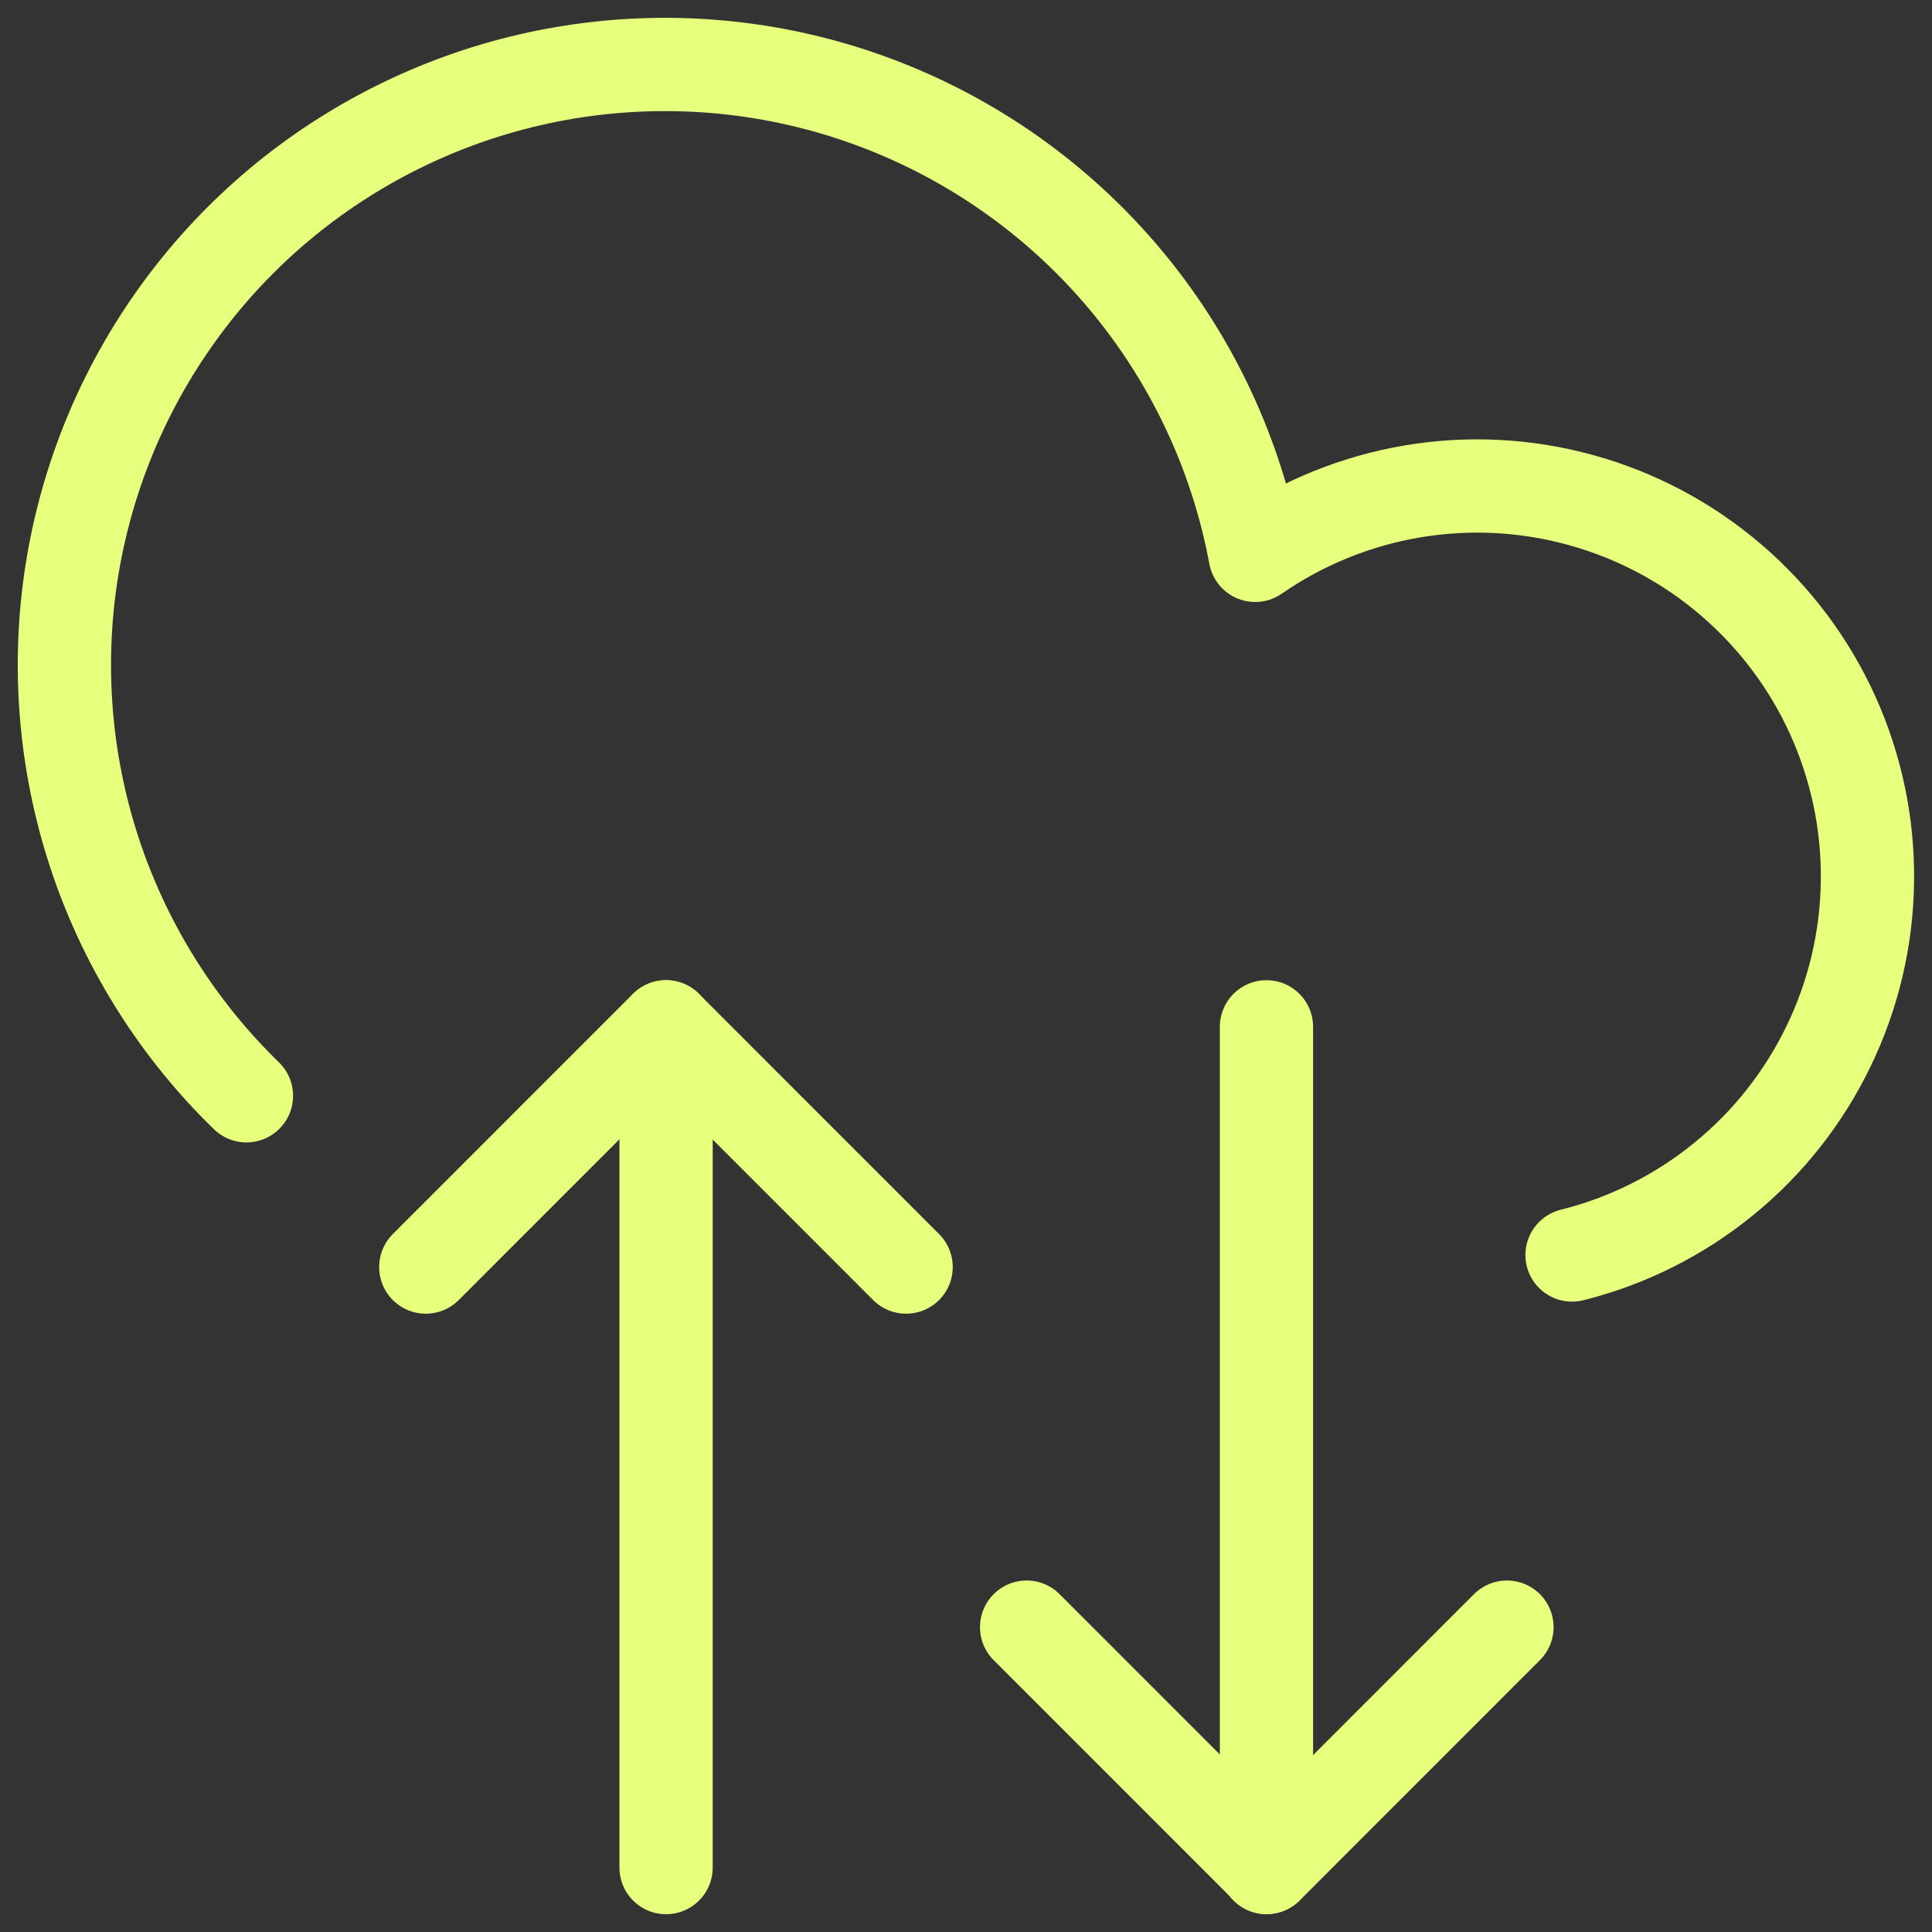
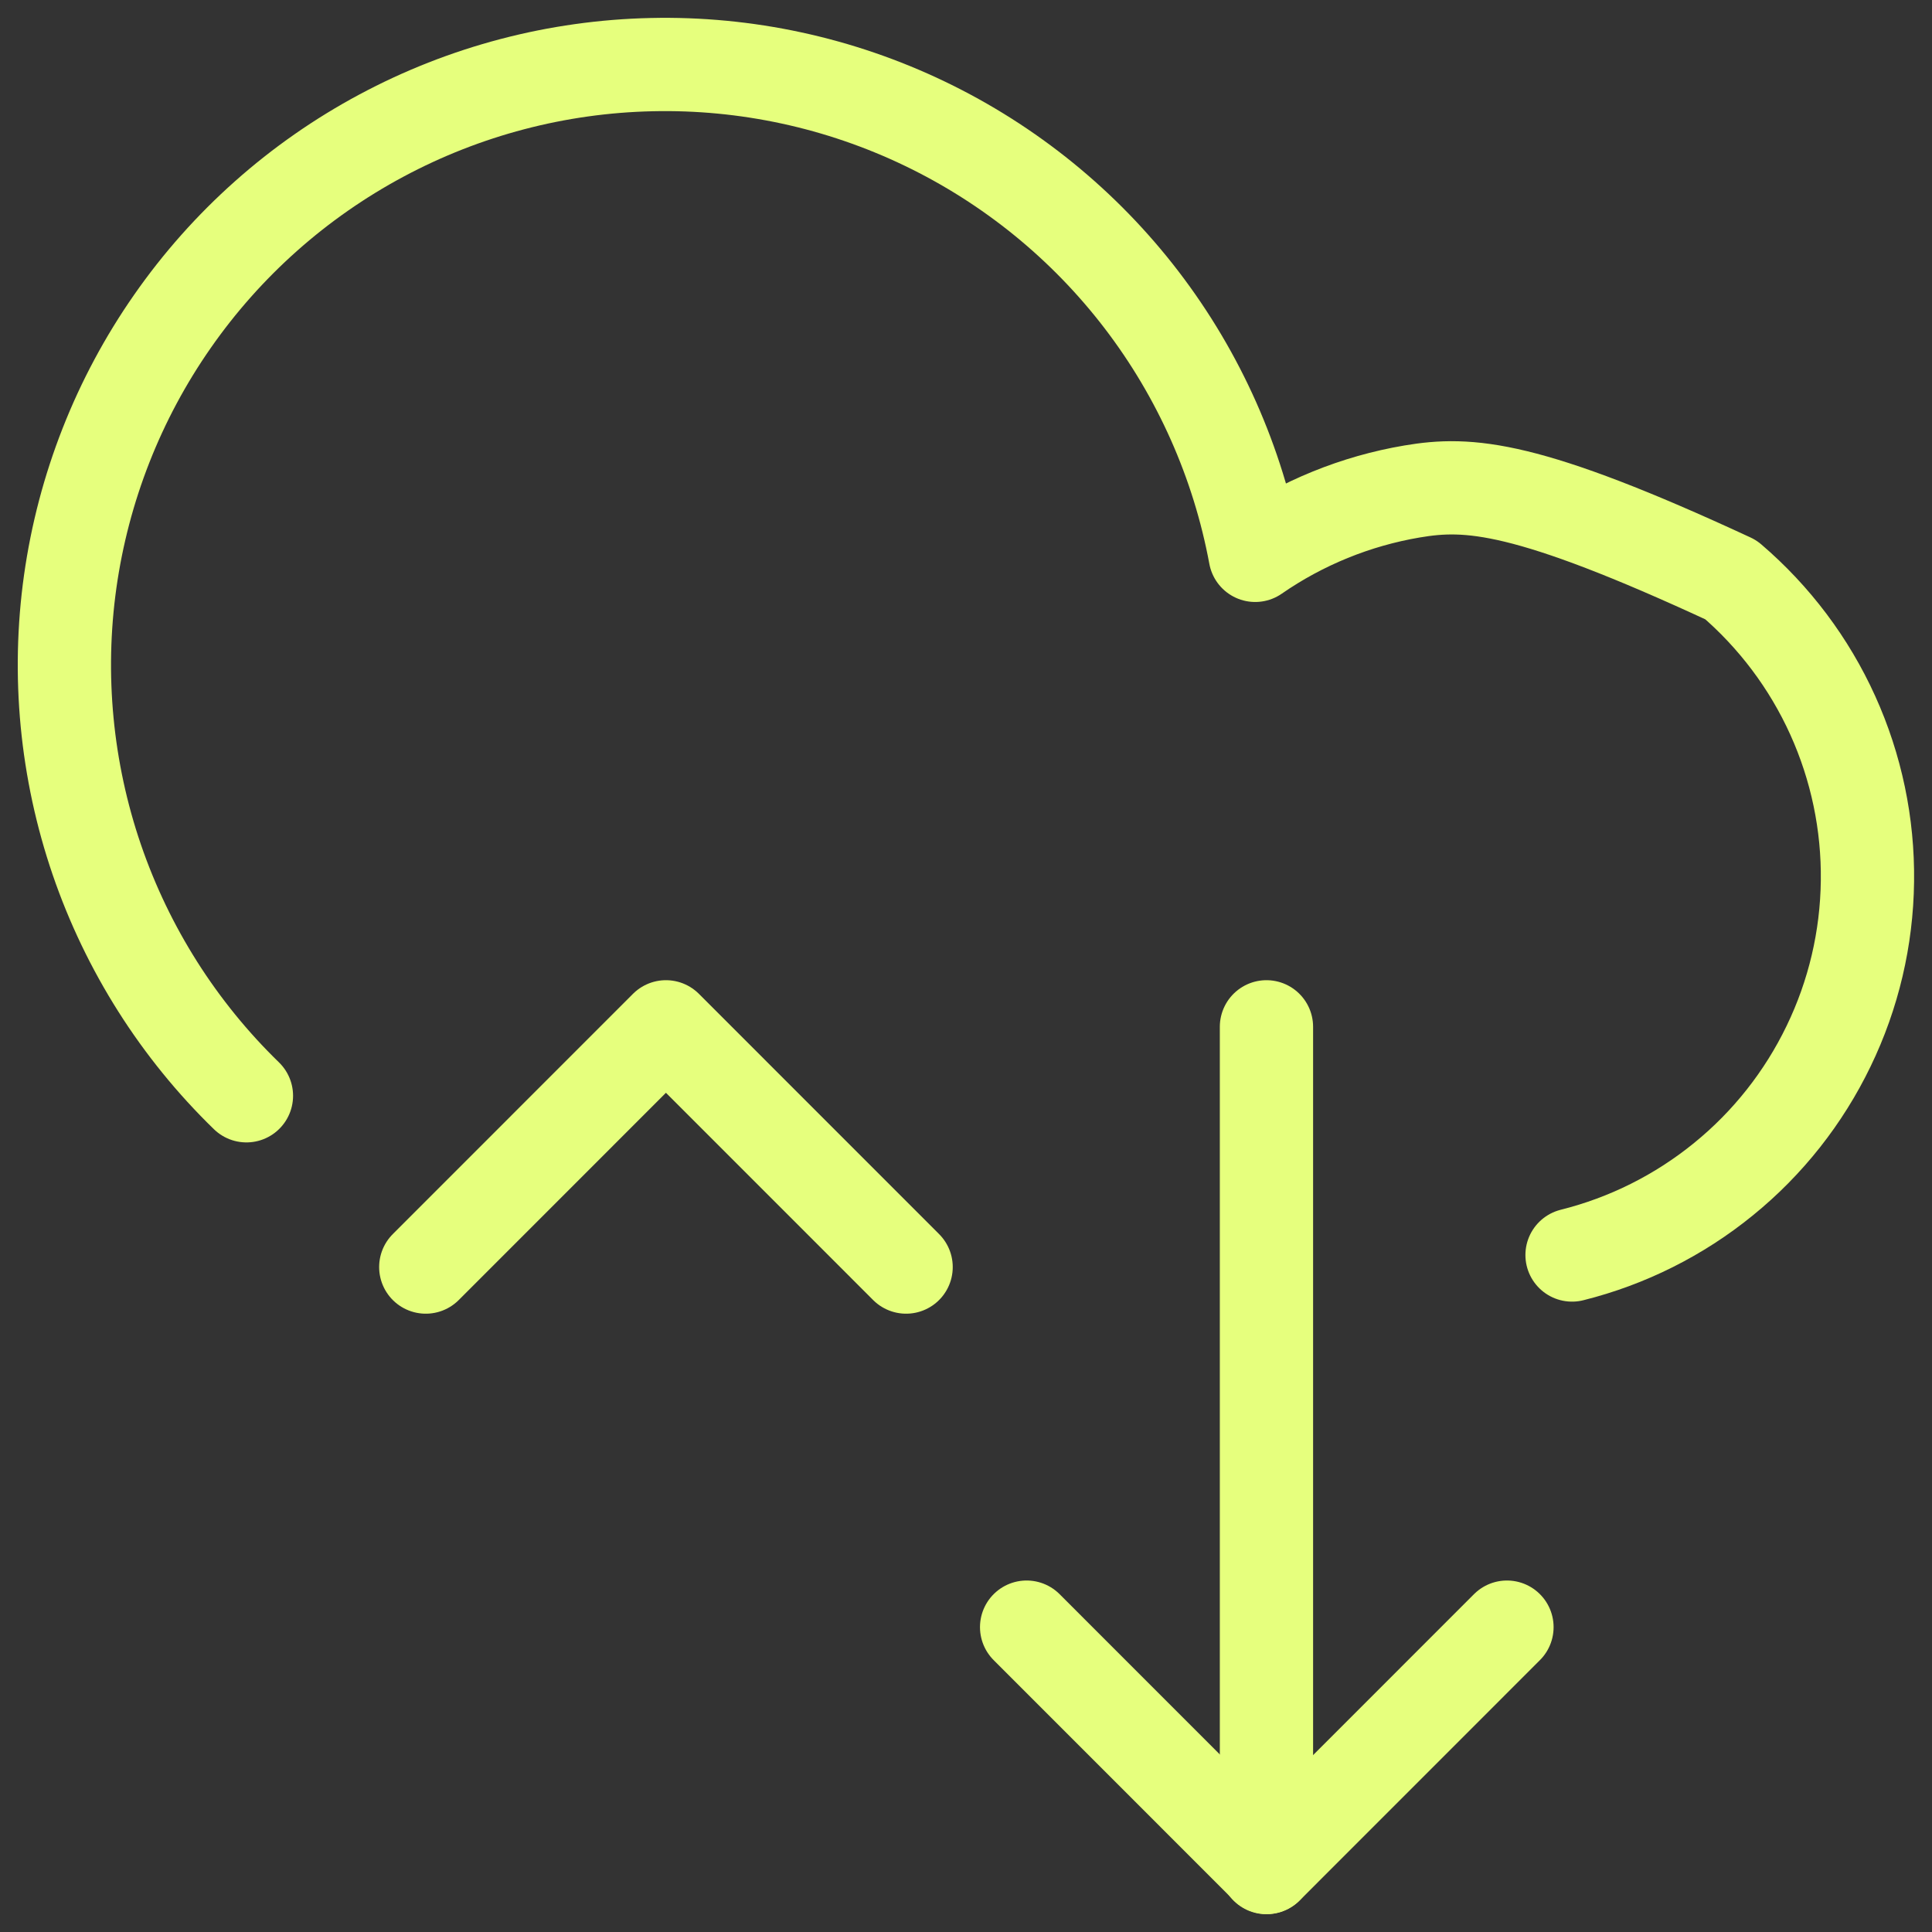
<svg xmlns="http://www.w3.org/2000/svg" width="29" height="29" viewBox="0 0 29 29" fill="none">
  <rect x="0" y="0" width="29" height="29" fill="#333333" stroke="none" />
  <g clip-path="url(#clip0_14472_38333)">
-     <path d="M9.998 28.033V15.413" stroke="#E6FF7D" stroke-width="1.4" stroke-linecap="round" stroke-linejoin="round" />
-     <path d="M23.597 18.838C24.429 18.63 25.206 18.241 25.871 17.699C26.537 17.158 27.075 16.476 27.448 15.703C27.822 14.931 28.021 14.085 28.031 13.227C28.042 12.369 27.864 11.519 27.51 10.737C27.156 9.955 26.634 9.261 25.982 8.703C25.331 8.145 24.564 7.737 23.737 7.508C22.91 7.278 22.043 7.234 21.197 7.377C20.351 7.52 19.546 7.848 18.841 8.336C18.582 6.942 17.998 5.628 17.136 4.502C16.274 3.376 15.159 2.47 13.881 1.856C12.603 1.242 11.198 0.938 9.781 0.97C8.364 1.001 6.974 1.366 5.724 2.036C4.474 2.705 3.4 3.66 2.589 4.823C1.777 5.986 1.252 7.324 1.054 8.728C0.857 10.132 0.994 11.563 1.453 12.904C1.913 14.246 2.682 15.46 3.699 16.448" stroke="#E6FF7D" stroke-width="1.4" stroke-linecap="round" stroke-linejoin="round" />
+     <path d="M23.597 18.838C24.429 18.63 25.206 18.241 25.871 17.699C26.537 17.158 27.075 16.476 27.448 15.703C27.822 14.931 28.021 14.085 28.031 13.227C28.042 12.369 27.864 11.519 27.51 10.737C27.156 9.955 26.634 9.261 25.982 8.703C22.91 7.278 22.043 7.234 21.197 7.377C20.351 7.52 19.546 7.848 18.841 8.336C18.582 6.942 17.998 5.628 17.136 4.502C16.274 3.376 15.159 2.47 13.881 1.856C12.603 1.242 11.198 0.938 9.781 0.97C8.364 1.001 6.974 1.366 5.724 2.036C4.474 2.705 3.4 3.66 2.589 4.823C1.777 5.986 1.252 7.324 1.054 8.728C0.857 10.132 0.994 11.563 1.453 12.904C1.913 14.246 2.682 15.46 3.699 16.448" stroke="#E6FF7D" stroke-width="1.4" stroke-linecap="round" stroke-linejoin="round" />
    <path d="M13.601 19.019L9.996 15.413L6.391 19.019" stroke="#E6FF7D" stroke-width="1.4" stroke-linecap="round" stroke-linejoin="round" />
    <path d="M19.01 15.413V28.033" stroke="#E6FF7D" stroke-width="1.4" stroke-linecap="round" stroke-linejoin="round" />
    <path d="M15.41 24.424L19.015 28.03L22.62 24.424" stroke="#E6FF7D" stroke-width="1.4" stroke-linecap="round" stroke-linejoin="round" />
  </g>
  <defs>
    <clipPath id="clip0_14472_38333">
      <rect width="29" height="29" fill="white" />
    </clipPath>
  </defs>
</svg>